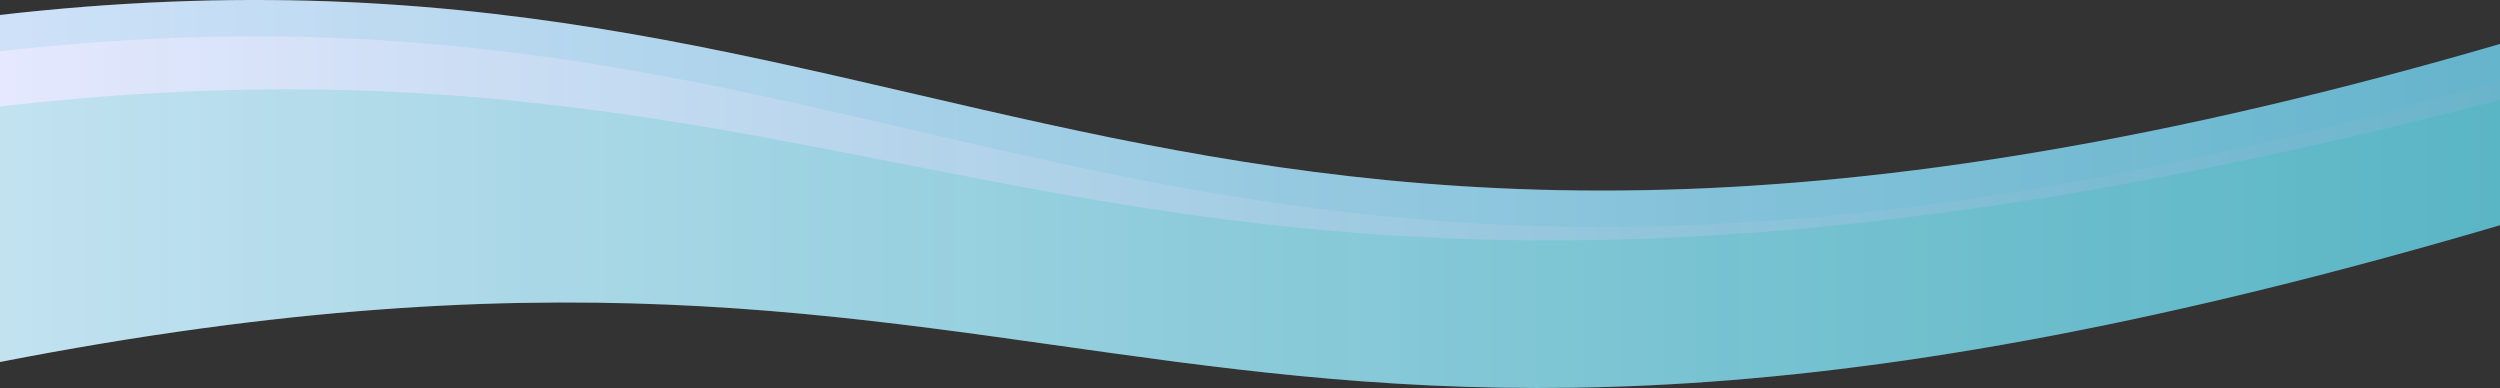
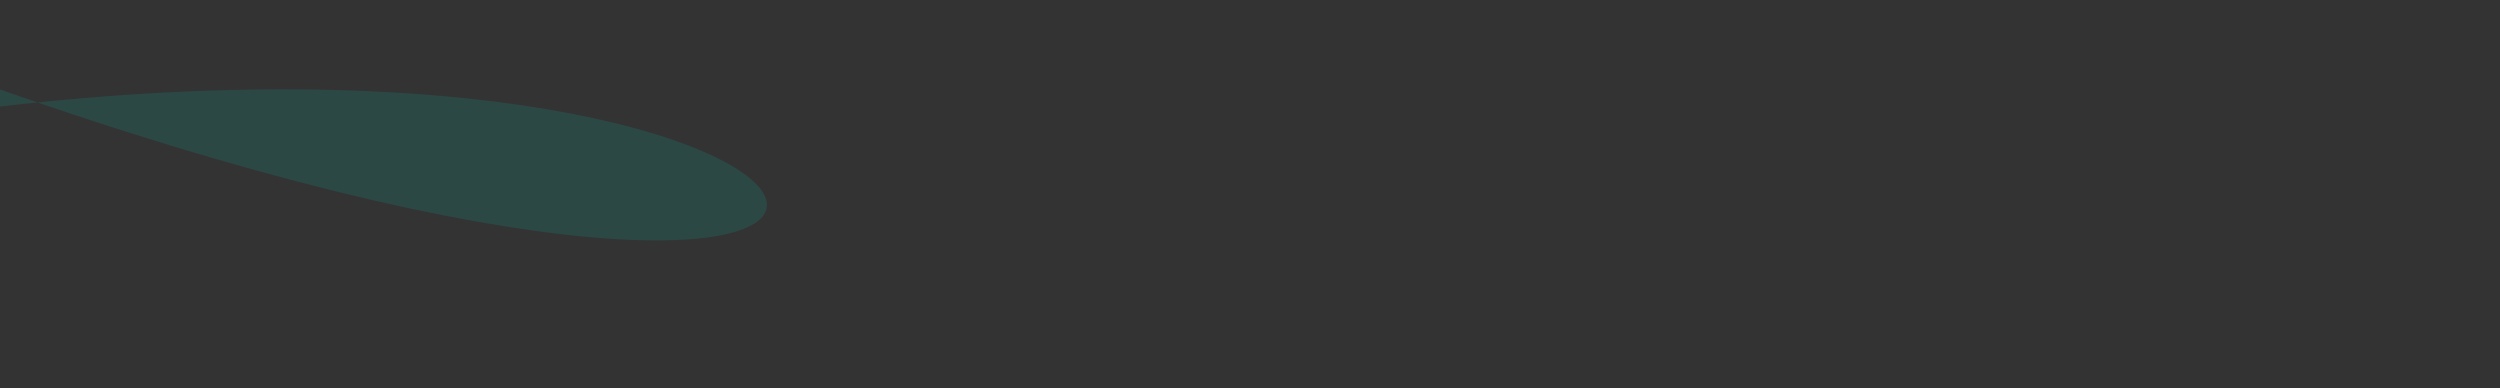
<svg xmlns="http://www.w3.org/2000/svg" width="1366" height="212" viewBox="0 0 1366 212" fill="none">
  <rect x="0" y="0" width="1366" height="212" fill="#333333" stroke="none" />
-   <path d="M1407.56 11.578C628.898 251.043 525.019 -57.829 -15 9.973V200.759C617.786 72.991 628.898 350.021 1407.56 110.555V11.578Z" fill="url(#paint0_linear_663_364)" />
-   <path style="mix-blend-mode:multiply" opacity="0.28" d="M-15 60.016V200.76C617.786 72.991 628.898 350.021 1407.56 110.555V43.591C601.204 263.636 525.019 -7.786 -15 60.016Z" fill="url(#paint1_linear_663_364)" />
-   <path style="mix-blend-mode:multiply" opacity="0.14" d="M-15 9.973V29.848C525.019 -37.954 628.898 270.918 1407.56 31.453V11.578C628.898 251.043 525.019 -57.829 -15 9.973Z" fill="url(#paint2_linear_663_364)" />
+   <path style="mix-blend-mode:multiply" opacity="0.28" d="M-15 60.016V200.76V43.591C601.204 263.636 525.019 -7.786 -15 60.016Z" fill="url(#paint1_linear_663_364)" />
  <defs>
    <linearGradient id="paint0_linear_663_364" x1="-15" y1="106.012" x2="1407.56" y2="106.012" gradientUnits="userSpaceOnUse">
      <stop stop-color="#E7E9FF" />
      <stop offset="1" stop-color="#6FC6E0" stop-opacity="0.87" />
    </linearGradient>
    <linearGradient id="paint1_linear_663_364" x1="25591" y1="17443.7" x2="735874" y2="17443.7" gradientUnits="userSpaceOnUse">
      <stop stop-color="#00BFA7" stop-opacity="0.54" />
      <stop offset="1" stop-color="#3364EB" stop-opacity="0.54" />
    </linearGradient>
    <linearGradient id="paint2_linear_663_364" x1="25591" y1="7064.5" x2="735874" y2="7064.5" gradientUnits="userSpaceOnUse">
      <stop offset="0.004" stop-color="#49B9D8" />
      <stop offset="1" stop-color="#E6ECFE" />
    </linearGradient>
  </defs>
</svg>